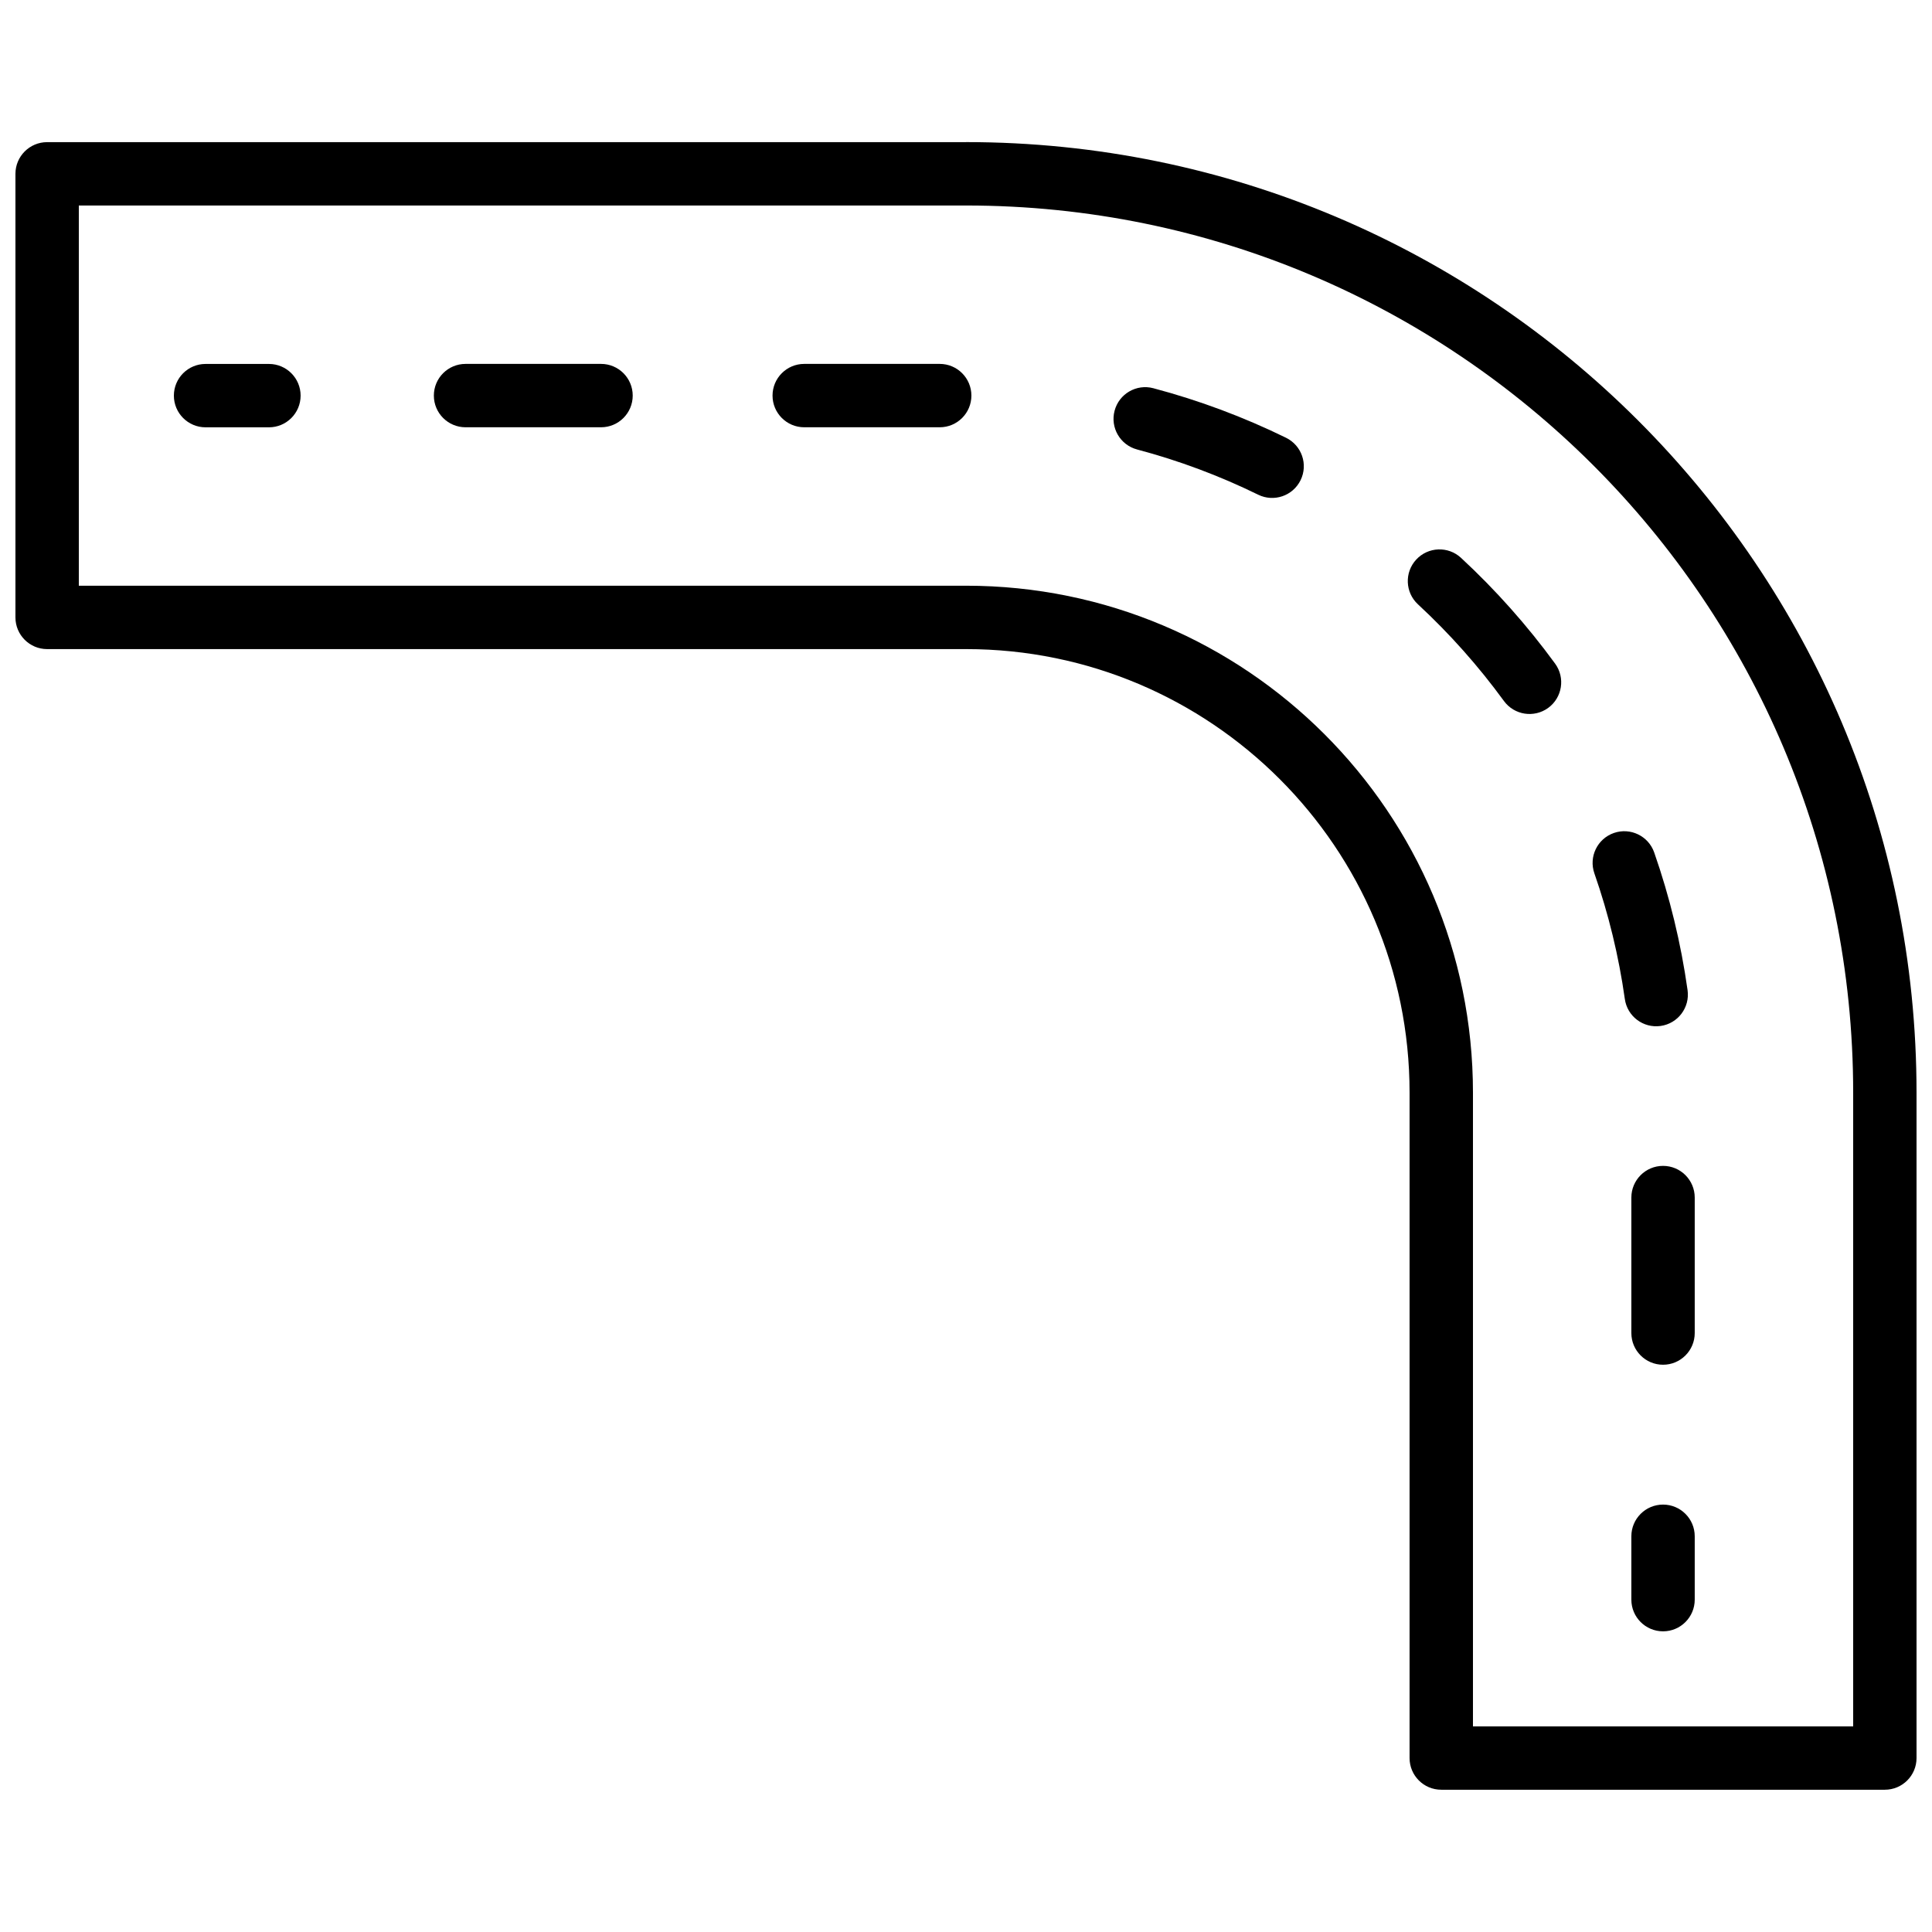
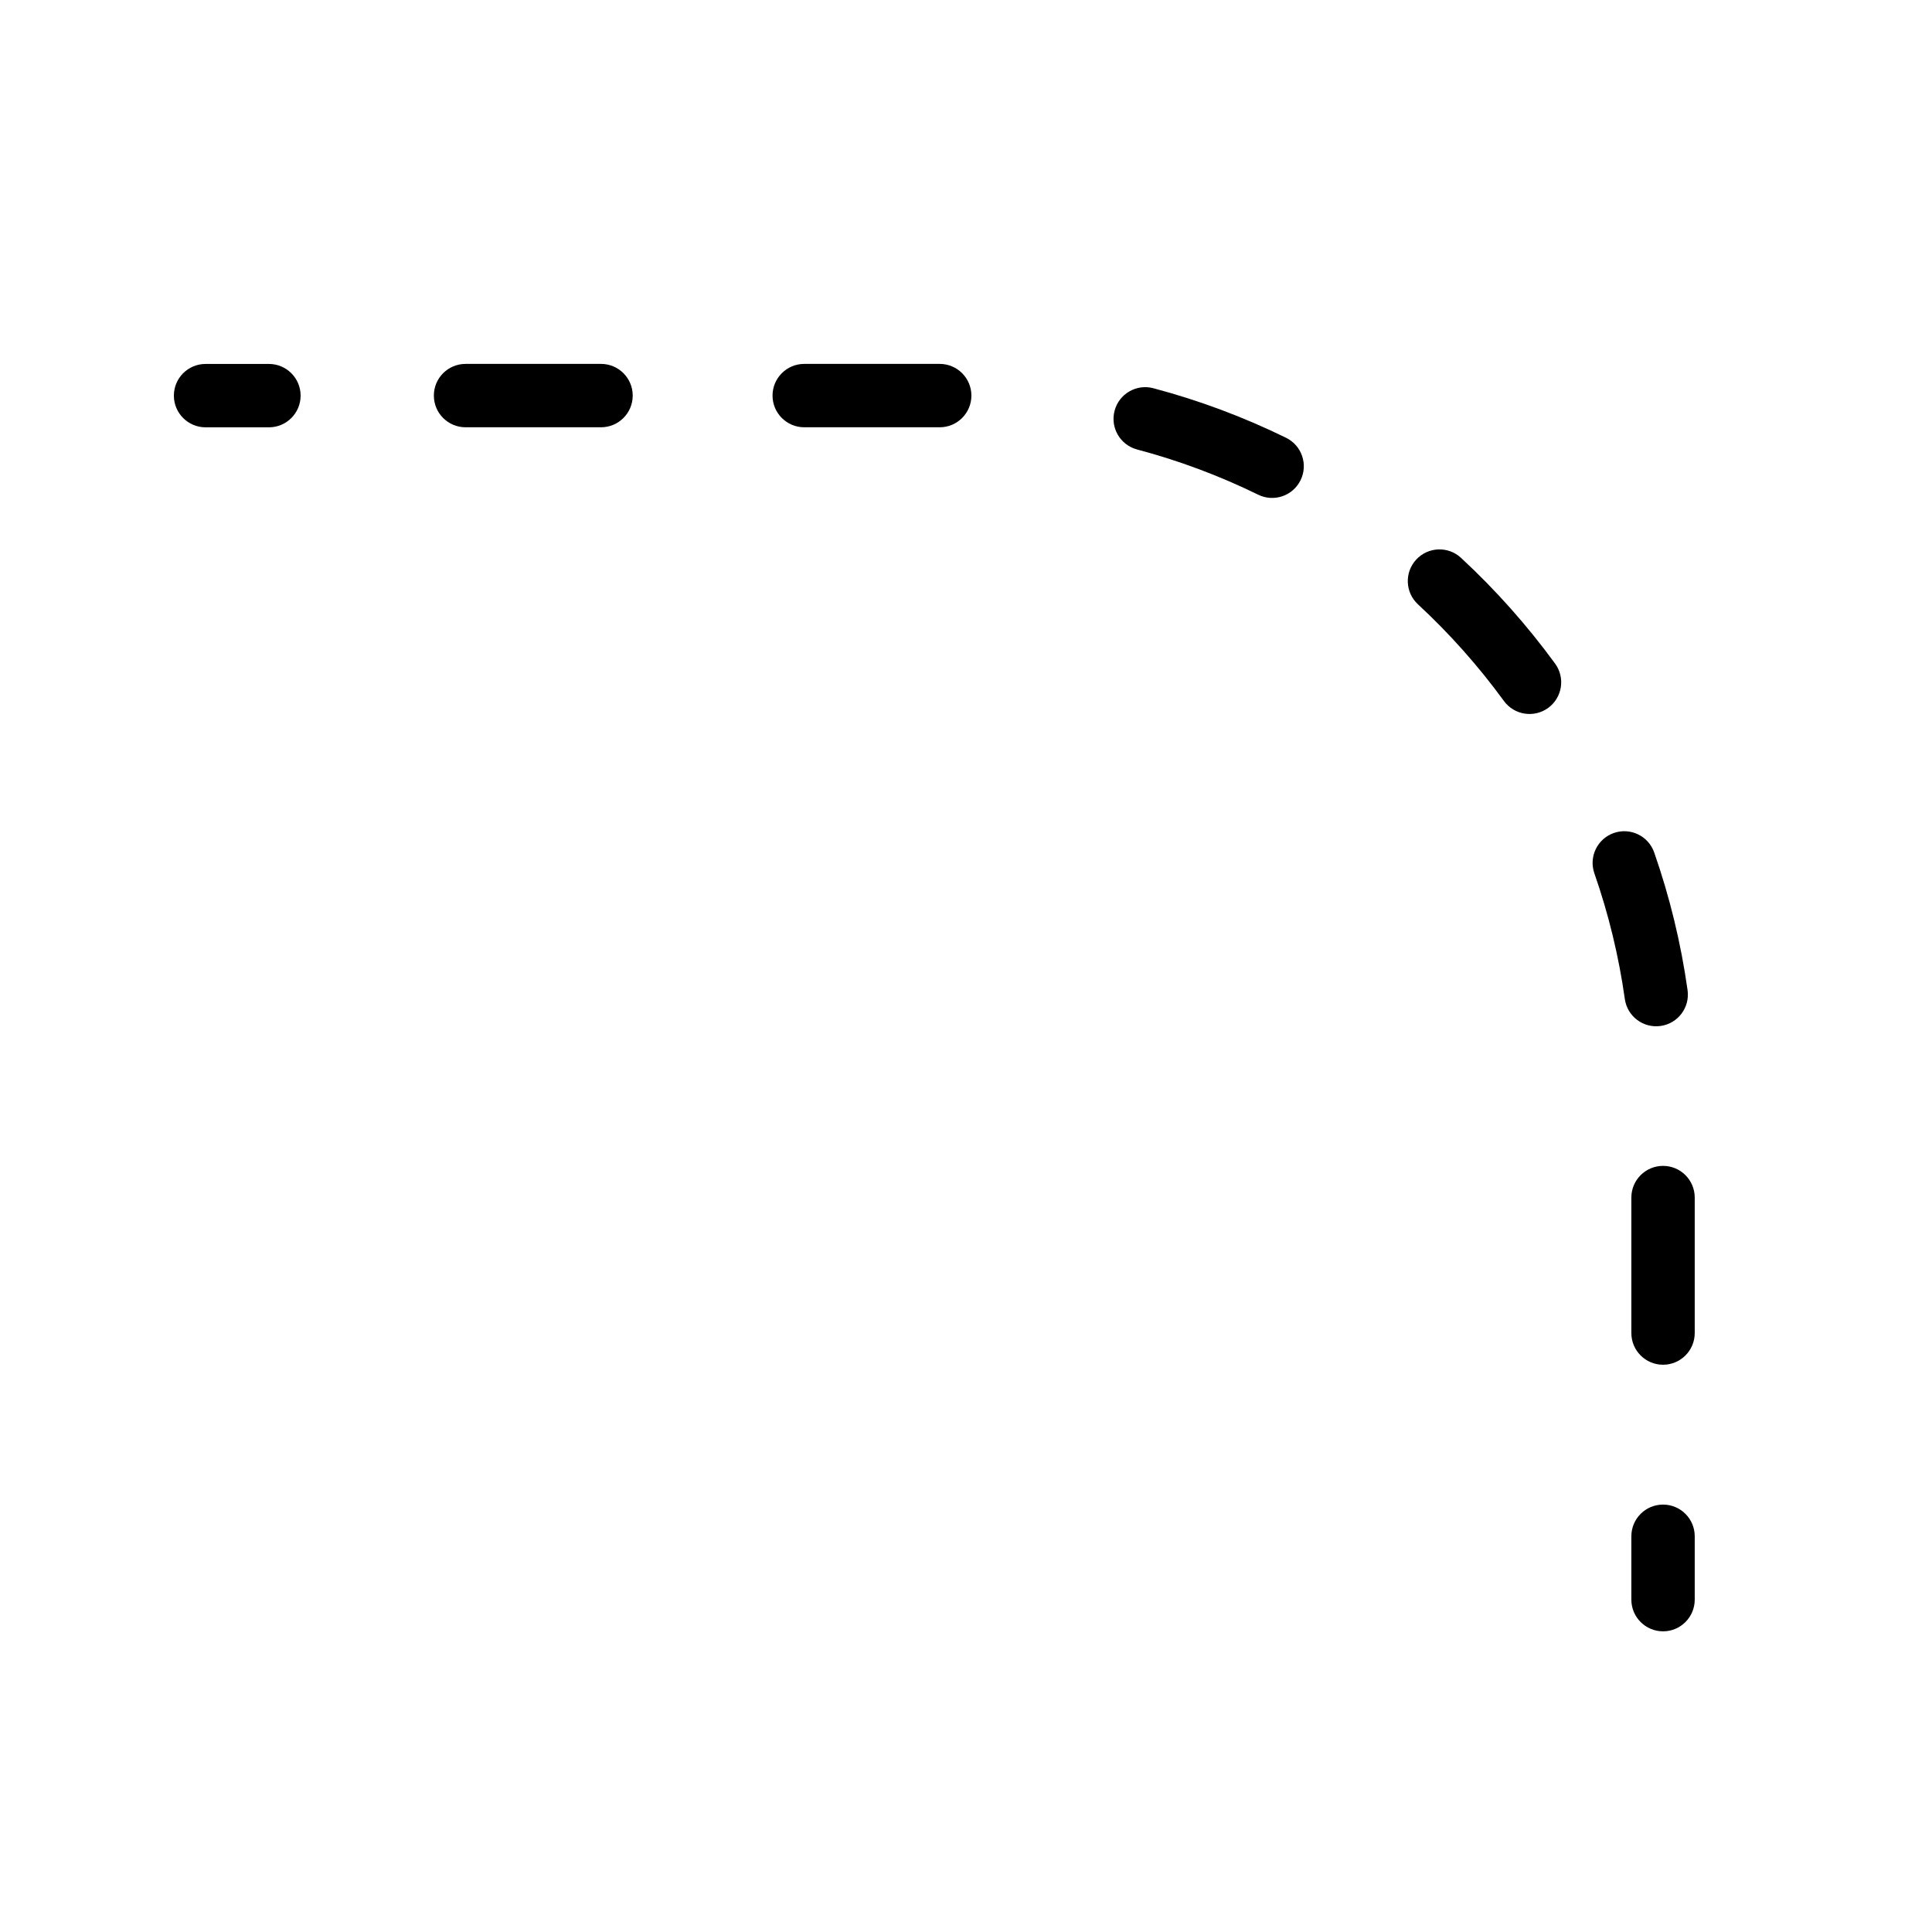
<svg xmlns="http://www.w3.org/2000/svg" width="800px" height="800px" version="1.1" viewBox="144 144 512 512">
  <defs>
    <clipPath id="a">
-       <path d="m148.09 181h503.81v438h-503.81z" />
-     </clipPath>
+       </clipPath>
  </defs>
  <path d="m593.12 567.92v-16.793c0-4.637-3.758-8.395-8.395-8.395-4.641 0-8.398 3.758-8.398 8.395v16.793c0 4.641 3.758 8.398 8.398 8.398 4.637 0 8.395-3.758 8.395-8.398z" fill-rule="evenodd" />
  <path d="m593.12 497.27v-35.902c0-4.641-3.758-8.398-8.395-8.398-4.641 0-8.398 3.758-8.398 8.398v35.902c0 4.637 3.758 8.398 8.398 8.398 4.637 0 8.395-3.762 8.395-8.398zm-1.895-90.863c-1.758-12.48-4.723-24.691-8.844-36.492-1.527-4.379-6.316-6.691-10.695-5.164-4.375 1.527-6.688 6.316-5.16 10.695 3.758 10.77 6.465 21.91 8.07 33.301 0.645 4.594 4.891 7.793 9.484 7.144 4.594-0.645 7.789-4.894 7.144-9.484zm-35.105-86.539c-7.387-10.125-15.742-19.516-24.938-28.035-3.402-3.152-8.715-2.945-11.867 0.457-3.152 3.402-2.945 8.715 0.457 11.863 8.402 7.781 16.035 16.363 22.781 25.613 2.734 3.746 7.984 4.566 11.734 1.836 3.746-2.734 4.566-7.988 1.832-11.734zm-71.301-59.852c-11.246-5.508-23.02-9.91-35.172-13.133-4.484-1.191-9.082 1.48-10.27 5.961-1.191 4.484 1.48 9.082 5.961 10.27 11.09 2.941 21.832 6.961 32.098 11.988 4.164 2.039 9.191 0.316 11.234-3.852 2.039-4.164 0.316-9.191-3.852-11.234zm-91.785-19.578h-35.906c-4.637 0-8.398 3.758-8.398 8.395 0 4.641 3.762 8.398 8.398 8.398h35.906c4.637 0 8.395-3.758 8.395-8.398 0-4.637-3.758-8.395-8.395-8.395zm-89.754 0h-35.906c-4.637 0-8.398 3.758-8.398 8.395 0 4.641 3.762 8.398 8.398 8.398h35.906c4.637 0 8.395-3.758 8.395-8.398 0-4.637-3.758-8.395-8.395-8.395z" fill-rule="evenodd" />
  <path d="m215.27 240.45h-16.793c-4.641 0-8.398 3.758-8.398 8.395 0 4.637 3.758 8.398 8.398 8.398h16.793c4.637 0 8.395-3.762 8.395-8.398 0-4.637-3.758-8.395-8.395-8.395z" fill-rule="evenodd" />
  <g clip-path="url(#a)">
-     <path d="m635.11 601.51h-100.76v-167.94c0-74.195-60.152-134.35-134.35-134.35h-235.11v-100.76h235.11c129.84 0 235.11 105.26 235.11 235.11zm-235.11-419.84h-243.51c-4.641 0-8.398 3.762-8.398 8.398v117.55c0 4.637 3.758 8.398 8.398 8.398h243.51c64.922 0 117.55 52.633 117.55 117.55v176.33c0 4.641 3.758 8.398 8.395 8.398h117.56c4.637 0 8.395-3.758 8.395-8.398v-176.33c0-139.12-112.78-251.91-251.9-251.91z" fill-rule="evenodd" />
+     <path d="m635.11 601.51h-100.76v-167.94c0-74.195-60.152-134.35-134.35-134.35h-235.11v-100.76h235.11c129.84 0 235.11 105.26 235.11 235.11zm-235.11-419.84h-243.51c-4.641 0-8.398 3.762-8.398 8.398v117.55c0 4.637 3.758 8.398 8.398 8.398c64.922 0 117.55 52.633 117.55 117.55v176.33c0 4.641 3.758 8.398 8.395 8.398h117.56c4.637 0 8.395-3.758 8.395-8.398v-176.33c0-139.12-112.78-251.91-251.9-251.91z" fill-rule="evenodd" />
  </g>
</svg>